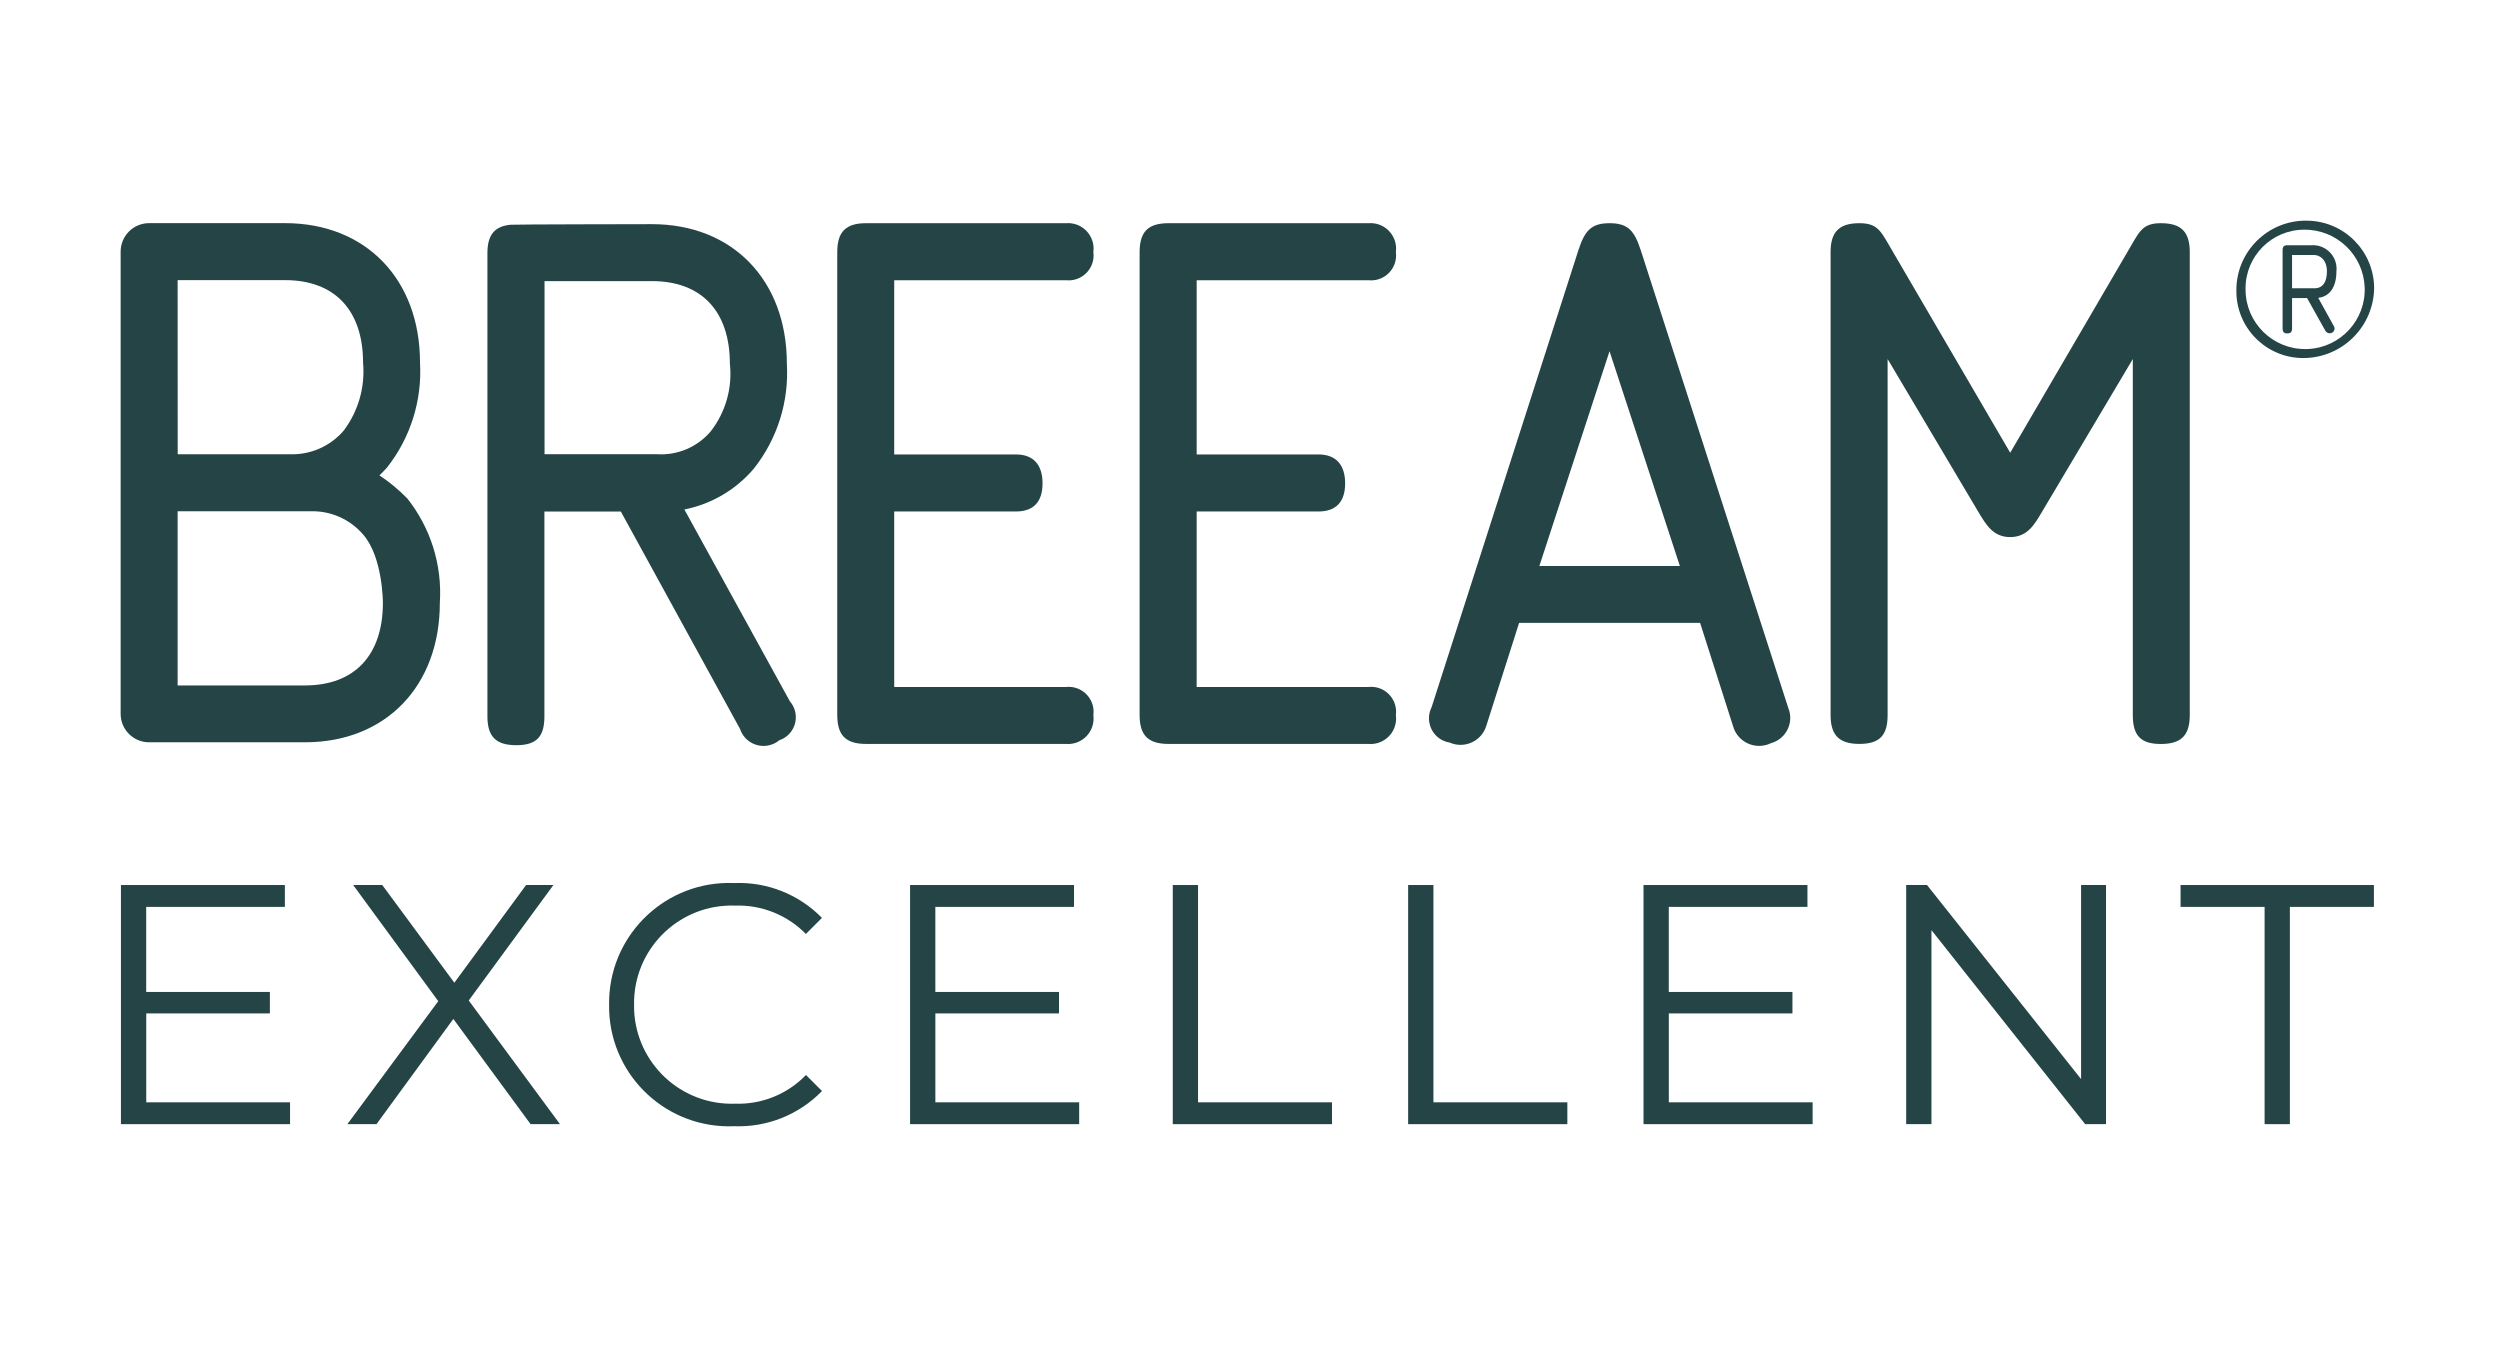
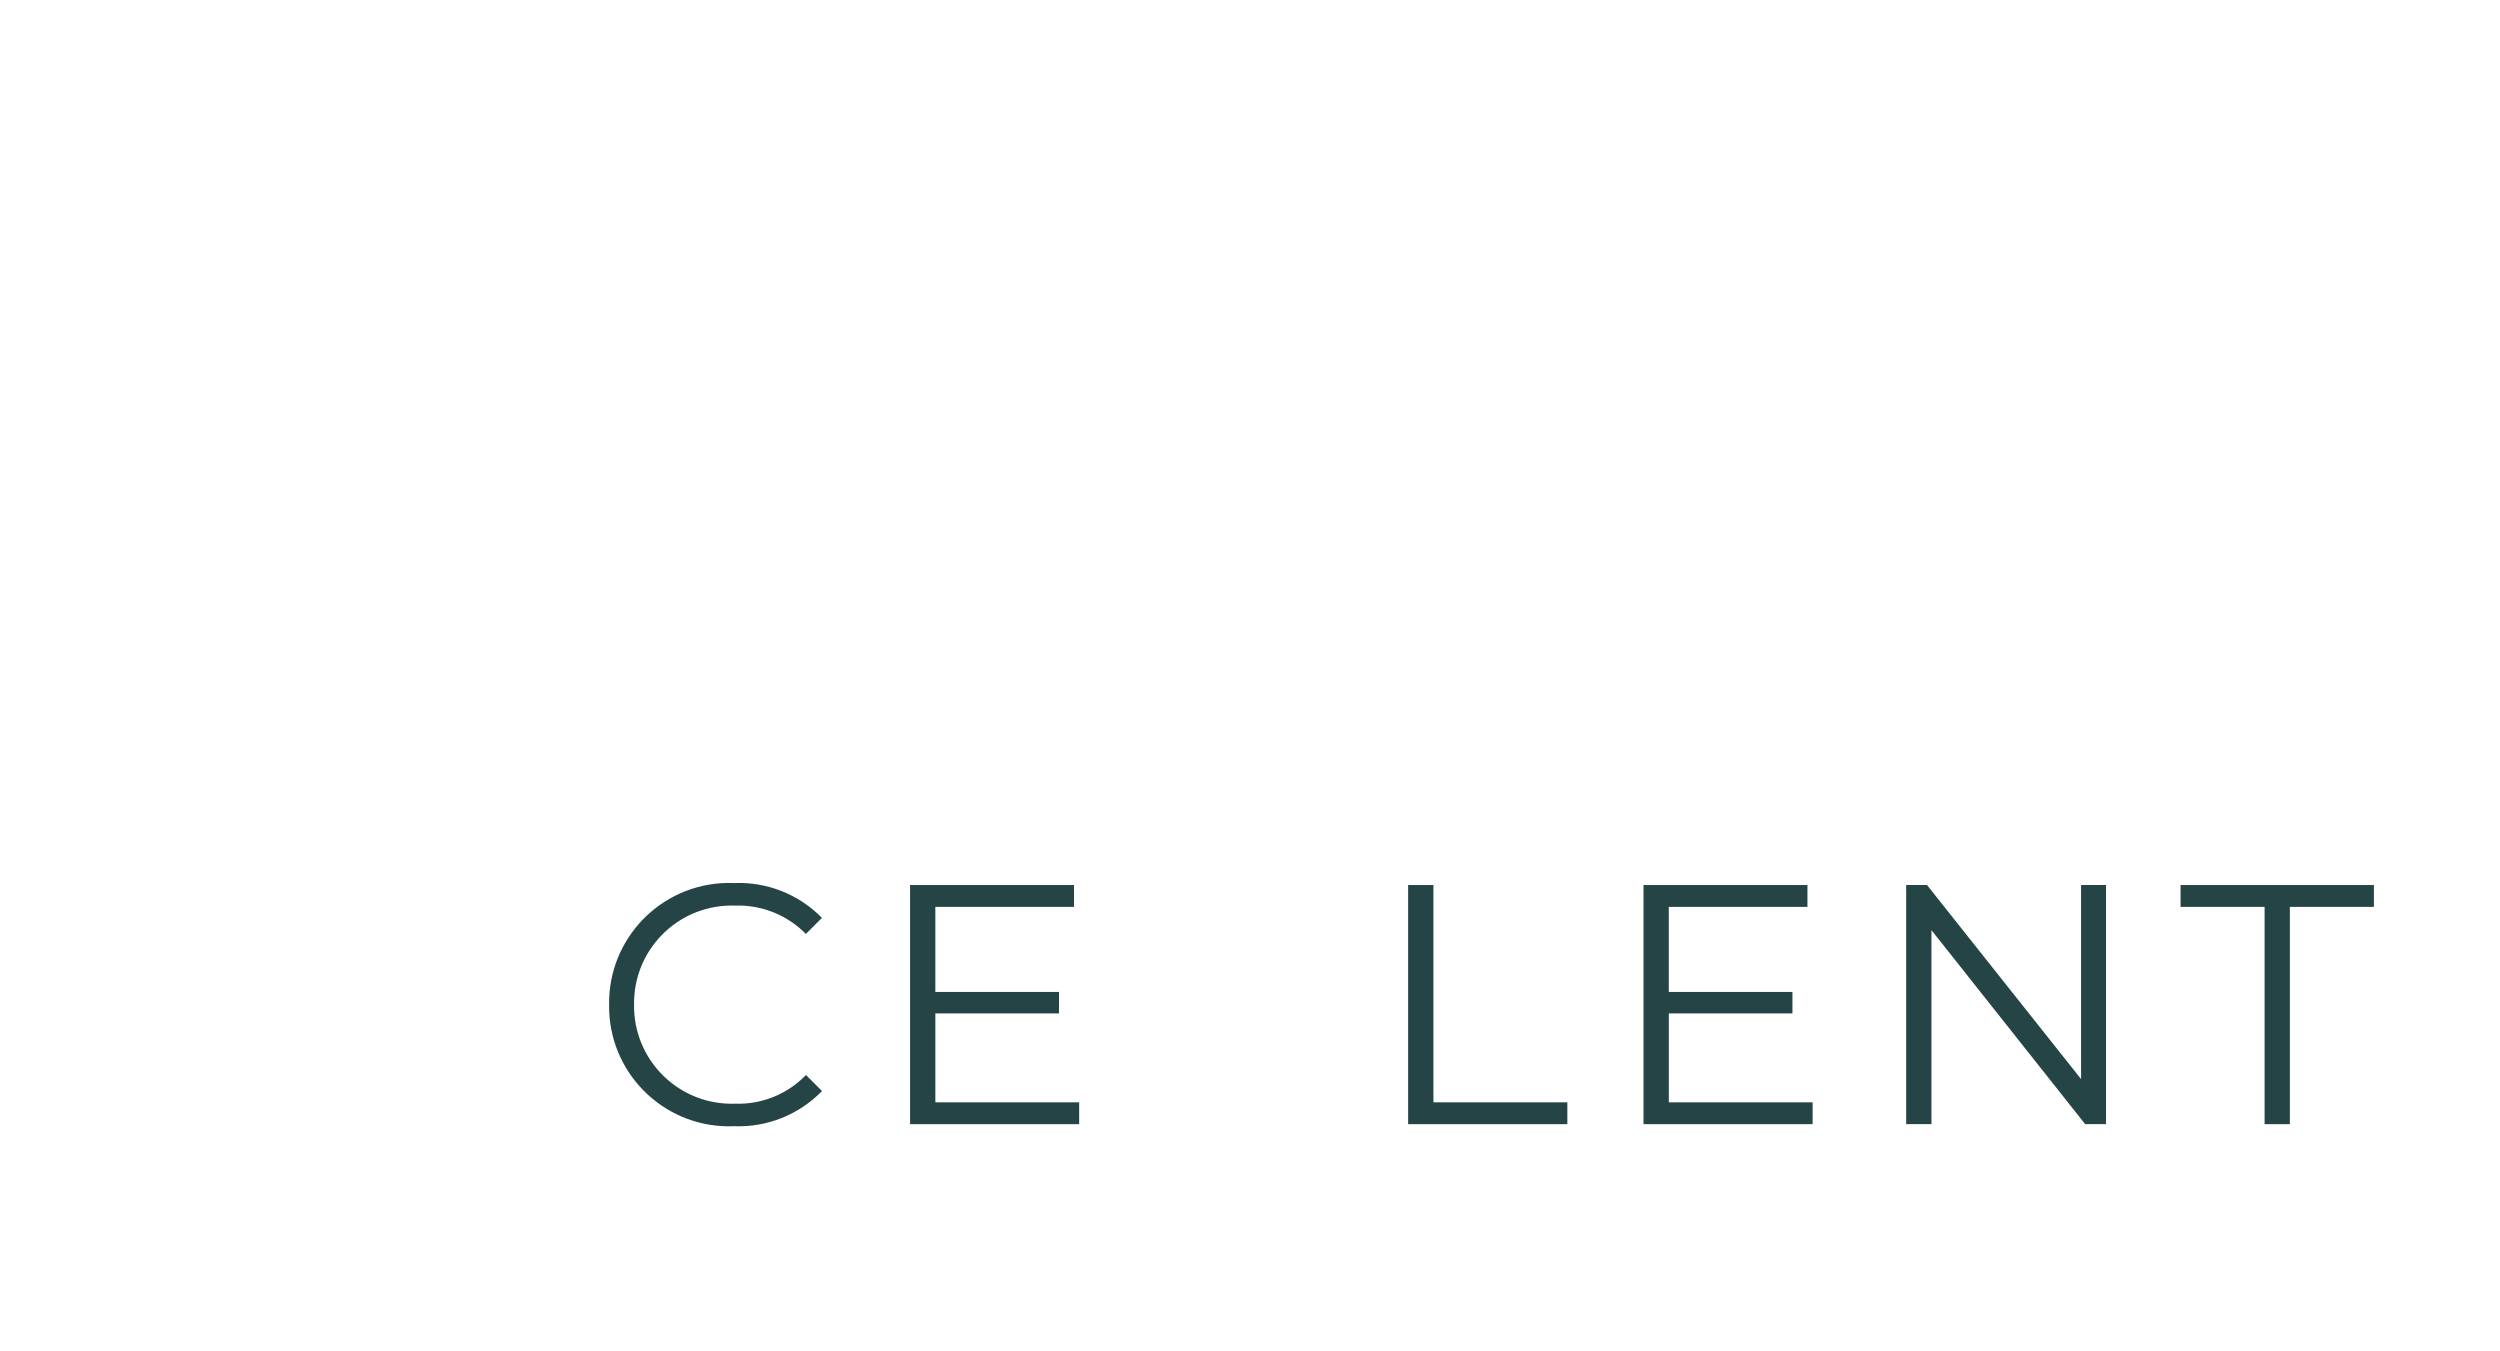
<svg xmlns="http://www.w3.org/2000/svg" id="Layer_1" viewBox="0 0 146.036 78.89">
  <defs>
    <clipPath id="clippath">
-       <rect x="7.048" y="12.887" width="131.637" height="52.9" style="fill:none;" />
-     </clipPath>
+       </clipPath>
    <clipPath id="clippath-1">
      <rect x="7.048" y="12.887" width="131.637" height="52.9" style="fill:none;" />
    </clipPath>
  </defs>
  <g id="Group_256">
    <g style="clip-path:url(#clippath);">
      <g id="Group_245">
        <g id="Group_238">
-           <path id="Path_1647" d="M62.269,16.37c.802.084,1.52-.497,1.605-1.299.012-.115.01-.231-.005-.346.109-.818-.465-1.569-1.283-1.679-.105-.014-.211-.017-.317-.008h-11.676c-1.185,0-1.685.5-1.685,1.687v27.045c0,1.188.5,1.686,1.685,1.686h11.676c.821.067,1.541-.544,1.608-1.366.009-.107.006-.214-.008-.32.105-.799-.458-1.532-1.256-1.637-.114-.015-.229-.016-.344-.004h-10.034v-10.251h7.117c1,0,1.548-.548,1.548-1.643s-.546-1.688-1.548-1.688h-7.117v-10.177h10.034Z" style="fill:#254446;" />
-         </g>
+           </g>
        <g id="Group_239">
          <path id="Path_1648" d="M89.92,33.064l4.1-12.548,4.109,12.548h-8.209ZM95.851,14.638c-.371-1.142-.733-1.6-1.829-1.6s-1.457.458-1.828,1.6l-8.569,26.677c-.356.71-.069,1.574.641,1.93.135.067.279.113.428.136.795.345,1.72-.02,2.065-.815.022-.052.042-.105.059-.159l1.92-6.021h10.573l1.921,6.021c.23.842,1.099,1.338,1.941,1.108.093-.025.183-.059.269-.101.816-.218,1.3-1.056,1.082-1.872-.017-.064-.038-.126-.063-.187l-8.61-26.717Z" style="fill:#254446;" />
        </g>
        <g id="Group_240">
          <path id="Path_1649" d="M126.225,13.038c-1.142,0-1.273.547-1.958,1.69l-6.842,11.719-6.841-11.719c-.686-1.143-.82-1.69-1.965-1.69-1.18,0-1.686.5-1.686,1.69v27.041c0,1.189.506,1.686,1.686,1.686s1.645-.5,1.645-1.686v-20.796l5.334,8.986c.416.685.832,1.415,1.825,1.415s1.419-.73,1.823-1.415l5.341-8.986v20.8c0,1.188.454,1.686,1.639,1.686s1.688-.5,1.688-1.686V14.728c0-1.19-.502-1.69-1.689-1.69" style="fill:#254446;" />
        </g>
        <g id="Group_241">
          <path id="Path_1650" d="M79.939,16.37c.801.085,1.52-.496,1.605-1.297.012-.116.011-.233-.005-.348.11-.817-.462-1.568-1.279-1.678-.107-.014-.214-.017-.321-.009h-11.683c-1.188,0-1.686.5-1.686,1.687v27.045c0,1.188.5,1.686,1.686,1.686h11.683c.82.068,1.54-.541,1.609-1.361.009-.108.006-.217-.009-.325.106-.798-.454-1.53-1.252-1.637-.115-.015-.232-.017-.348-.004h-10.036v-10.251h7.122c1,0,1.551-.548,1.551-1.643s-.549-1.688-1.551-1.688h-7.122v-10.177h10.036Z" style="fill:#254446;" />
        </g>
        <g id="Group_242">
          <path id="Path_1651" d="M31.809,26.533v-10.112h6.273c2.895,0,4.553,1.759,4.553,4.825.157,1.419-.249,2.842-1.13,3.965-.78.913-1.946,1.403-3.144,1.322h-6.552ZM39.978,29.762c1.585-.316,3.016-1.159,4.06-2.392,1.372-1.736,2.057-3.915,1.926-6.124,0-4.875-3.168-8.152-7.882-8.152,0,0-8.16.012-8.265.034-.938.094-1.345.6-1.345,1.667v27.049c0,1.188.5,1.686,1.689,1.686s1.64-.5,1.64-1.686v-11.962h4.465l6.961,12.695c.249.759,1.066,1.172,1.825.923.171-.056.329-.143.468-.258.742-.248,1.143-1.051.895-1.793-.058-.175-.15-.336-.271-.476l-6.166-11.211Z" style="fill:#254446;" />
        </g>
        <g id="Group_243">
          <path id="Path_1652" d="M22.366,35.216c0,3.066-1.662,4.824-4.555,4.824h-7.435v-10.173h7.715c1.205-.05,2.366.461,3.143,1.383,1.138,1.335,1.132,3.965,1.132,3.965M10.376,16.364h6.279c2.895,0,4.553,1.759,4.553,4.823.128,1.416-.275,2.829-1.13,3.965-.783.915-1.939,1.424-3.142,1.383h-6.556l-.004-10.171ZM23.766,29.092c-.485-.496-1.021-.939-1.6-1.322.149-.146.3-.3.44-.457,1.37-1.737,2.057-3.917,1.929-6.126,0-4.875-3.168-8.152-7.884-8.152h-7.94c-.92,0-1.665.746-1.664,1.666h0v27c.001.918.746,1.661,1.664,1.66h9.1c4.714,0,7.882-3.274,7.882-8.151.144-2.21-.542-4.394-1.926-6.123" style="fill:#254446;" />
        </g>
        <g id="Group_244">
          <path id="Path_1653" d="M133.889,14.896v1.944h1.311c.476,0,.726-.356.726-.988,0-.679-.418-.956-.744-.956h-1.293ZM135.031,14.326c.759-.045,1.41.534,1.455,1.292.005.078.003.156-.006.234,0,.988-.45,1.482-1.063,1.545l.892,1.616c.044.057.066.128.063.2-.017.158-.158.272-.315.255-.093-.01-.175-.064-.221-.145l-1.07-1.912h-.877v1.774c0,.2-.077.292-.279.292s-.274-.094-.274-.292v-4.567c0-.2.075-.293.275-.293h1.42ZM134.815,20.387c1.91-.085,3.393-1.698,3.316-3.609-.078-1.89-1.641-3.377-3.532-3.361-1.894.001-3.429,1.538-3.427,3.433,0,.033,0,.066.001.098.021,1.922,1.596,3.463,3.518,3.442.041,0,.083-.002.124-.004M130.636,16.931c.007-2.239,1.828-4.048,4.066-4.042.033,0,.066,0,.099.002,2.147.04,3.87,1.785,3.883,3.932-.028,2.204-1.776,4.001-3.979,4.089-2.156.09-3.976-1.585-4.066-3.741-.003-.08-.004-.16-.003-.24" style="fill:#254446;" />
        </g>
      </g>
    </g>
    <g id="Group_246">
-       <path id="Path_1655" d="M7.064,51.698v13.969h9.879v-1.276h-8.4v-5.193h7.221v-1.254h-7.224v-4.969h8.1v-1.277H7.064Z" style="fill:#254446;" />
-     </g>
+       </g>
    <g id="Group_247">
-       <path id="Path_1656" d="M30.731,51.698l-4.191,5.707-4.21-5.707h-1.7l4.971,6.785-5.309,7.184h1.7l4.49-6.147,4.512,6.147h1.717l-5.33-7.224,4.947-6.745h-1.597Z" style="fill:#254446;" />
-     </g>
+       </g>
    <g style="clip-path:url(#clippath-1);">
      <g id="Group_249">
        <g id="Group_248">
          <path id="Path_1657" d="M35.58,58.683c-.051-3.873,3.047-7.055,6.921-7.106.135-.002.269,0,.403.006,1.914-.075,3.771.664,5.109,2.035l-.937.938c-1.085-1.105-2.583-1.706-4.131-1.656-3.151-.11-5.794,2.354-5.904,5.505-.003.093-.004.185-.003.278-.046,3.152,2.472,5.745,5.624,5.791.094.001.189,0,.283-.003,1.554.053,3.057-.556,4.135-1.676l.937.937c-1.343,1.383-3.211,2.13-5.137,2.055-3.866.162-7.132-2.841-7.295-6.707-.006-.132-.007-.265-.005-.397" style="fill:#254446;" />
        </g>
      </g>
    </g>
    <g id="Group_250">
      <path id="Path_1659" d="M53.161,51.698v13.969h9.878v-1.276h-8.4v-5.193h7.222v-1.254h-7.223v-4.969h8.1v-1.277h-9.577Z" style="fill:#254446;" />
    </g>
    <g id="Group_251">
-       <path id="Path_1660" d="M68.507,51.698v13.969h9.3v-1.276h-7.824v-12.693h-1.476Z" style="fill:#254446;" />
-     </g>
+       </g>
    <g id="Group_252">
      <path id="Path_1661" d="M82.256,51.698v13.969h9.3v-1.276h-7.823v-12.693h-1.477Z" style="fill:#254446;" />
    </g>
    <g id="Group_253">
      <path id="Path_1662" d="M96.005,51.698v13.969h9.878v-1.276h-8.4v-5.193h7.222v-1.254h-7.224v-4.969h8.1v-1.277h-9.576Z" style="fill:#254446;" />
    </g>
    <g id="Group_254">
      <path id="Path_1663" d="M121.565,51.698v11.337l-9-11.337h-1.217v13.969h1.476v-11.334l8.98,11.334h1.218v-13.969h-1.457Z" style="fill:#254446;" />
    </g>
    <g id="Group_255">
      <path id="Path_1664" d="M127.376,51.698v1.277h4.909v12.692h1.476v-12.692h4.909v-1.277h-11.294Z" style="fill:#254446;" />
    </g>
  </g>
</svg>